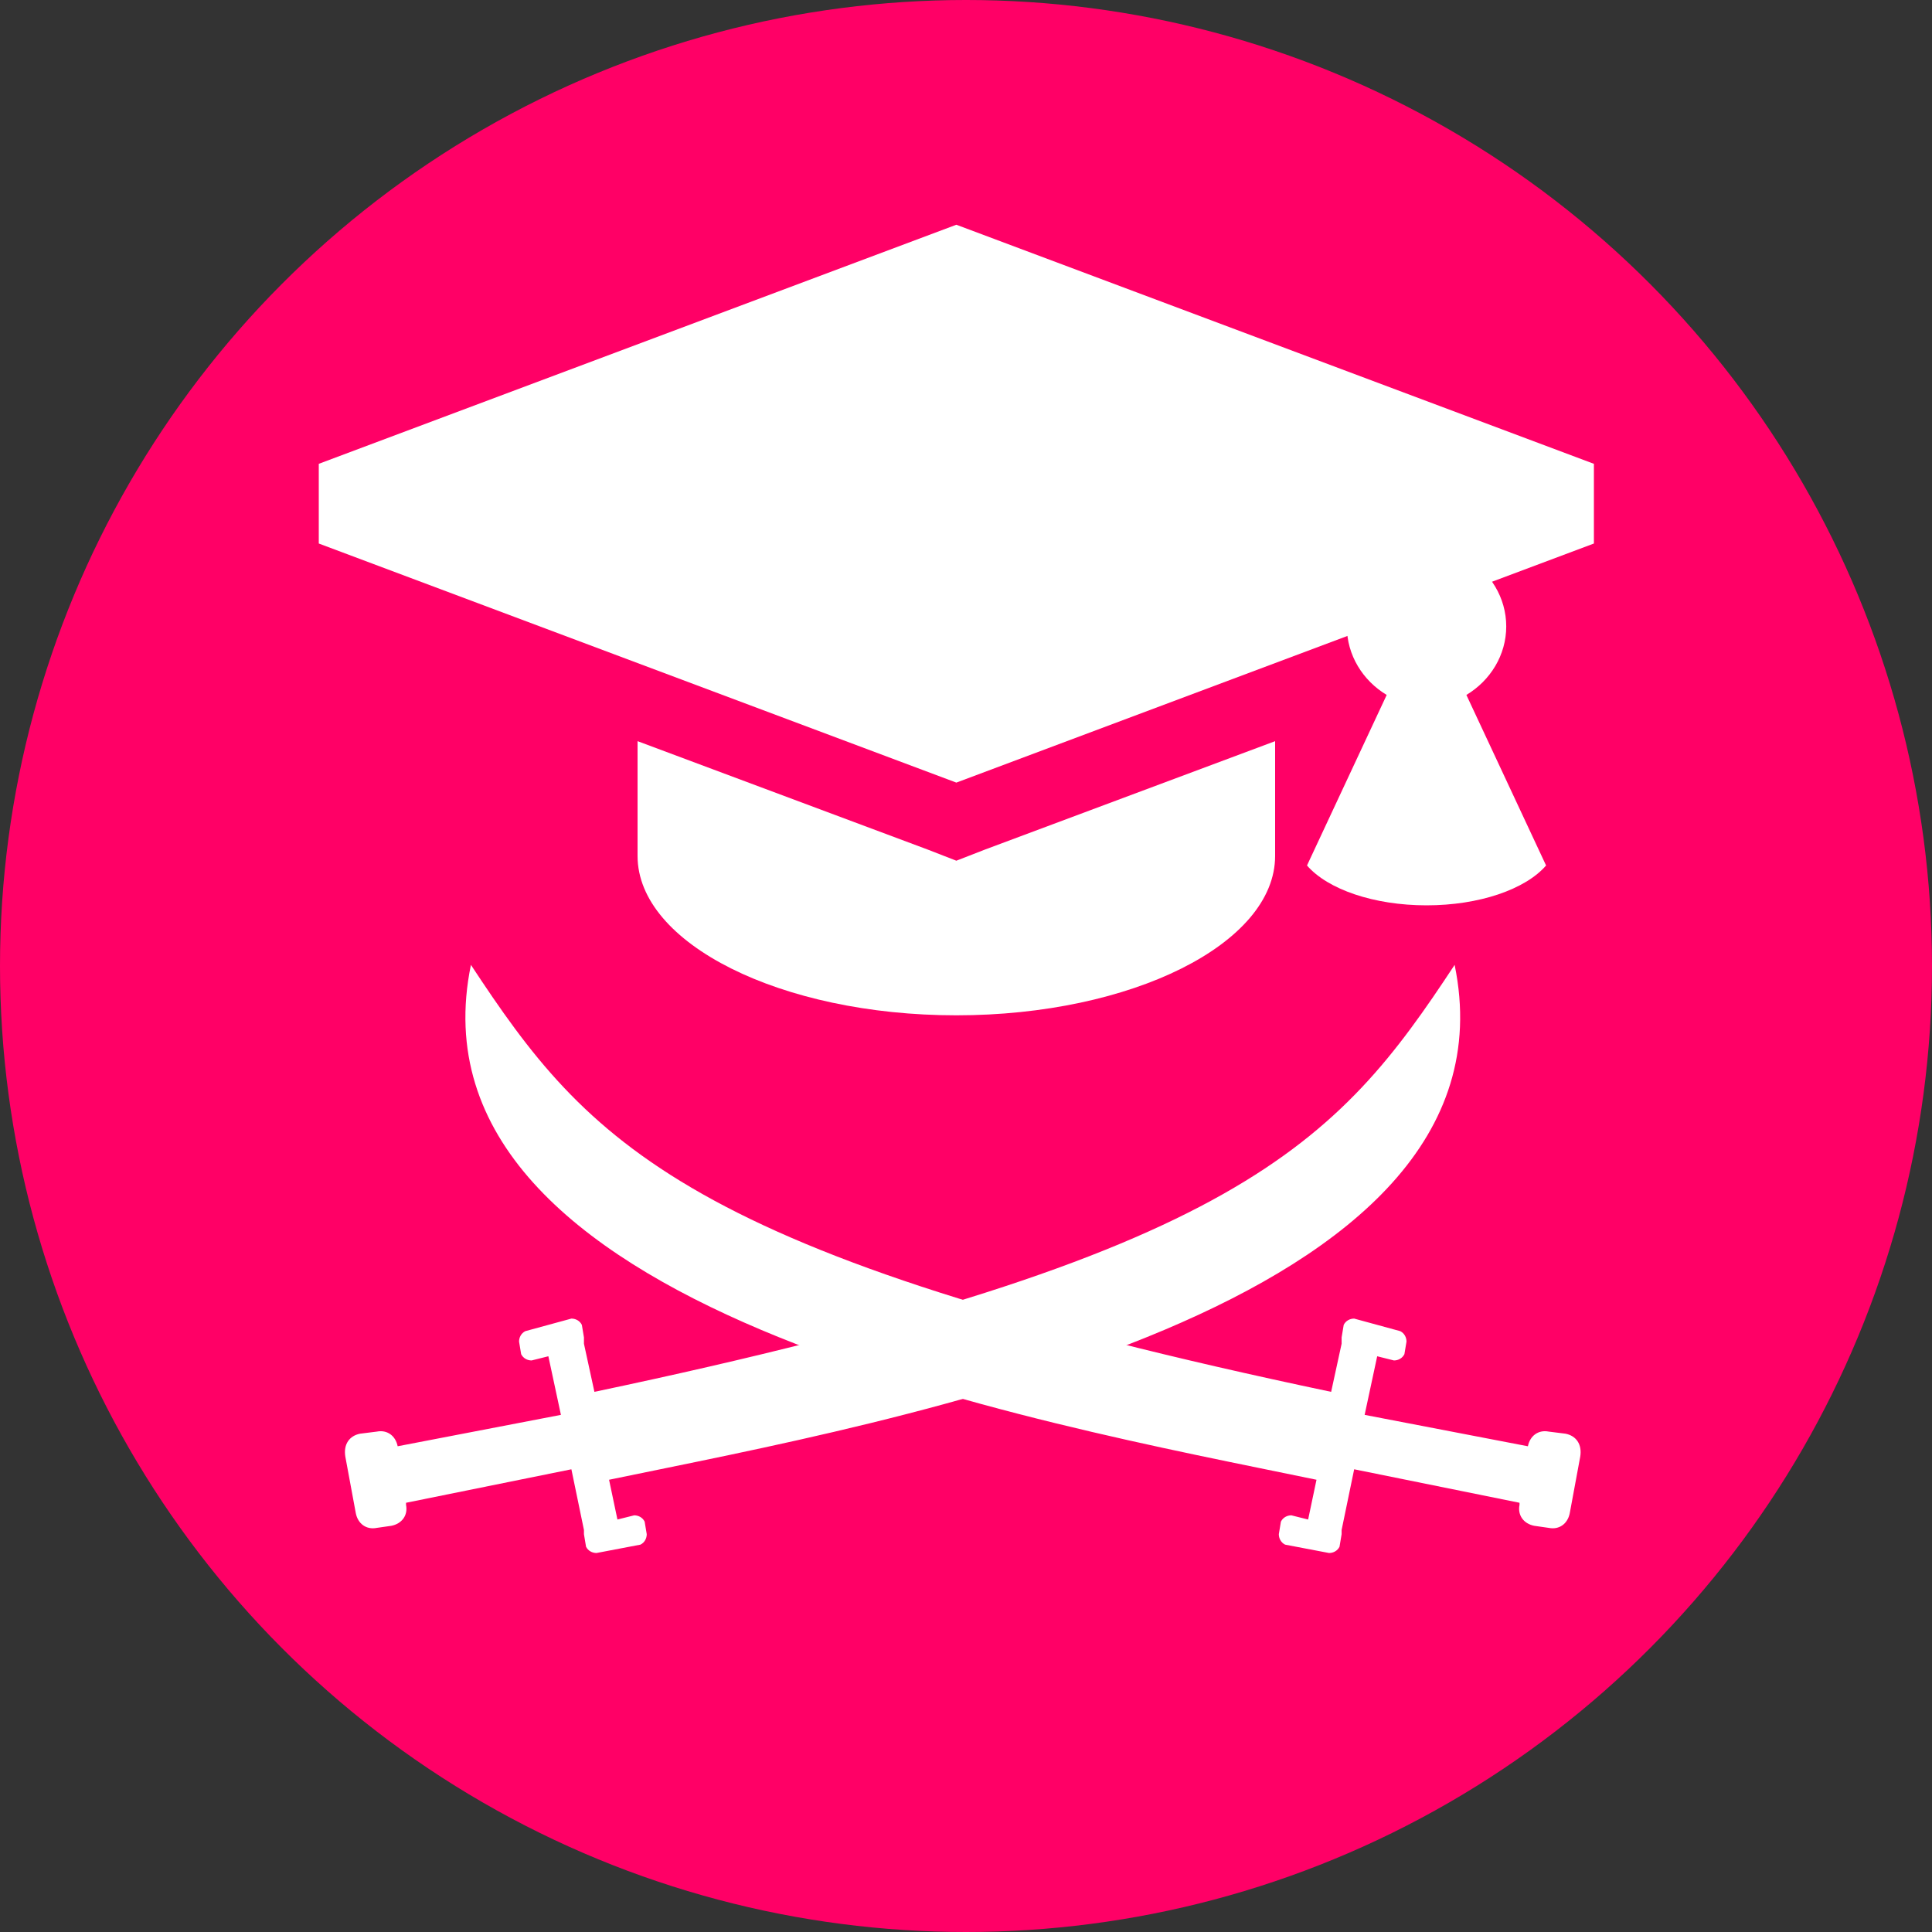
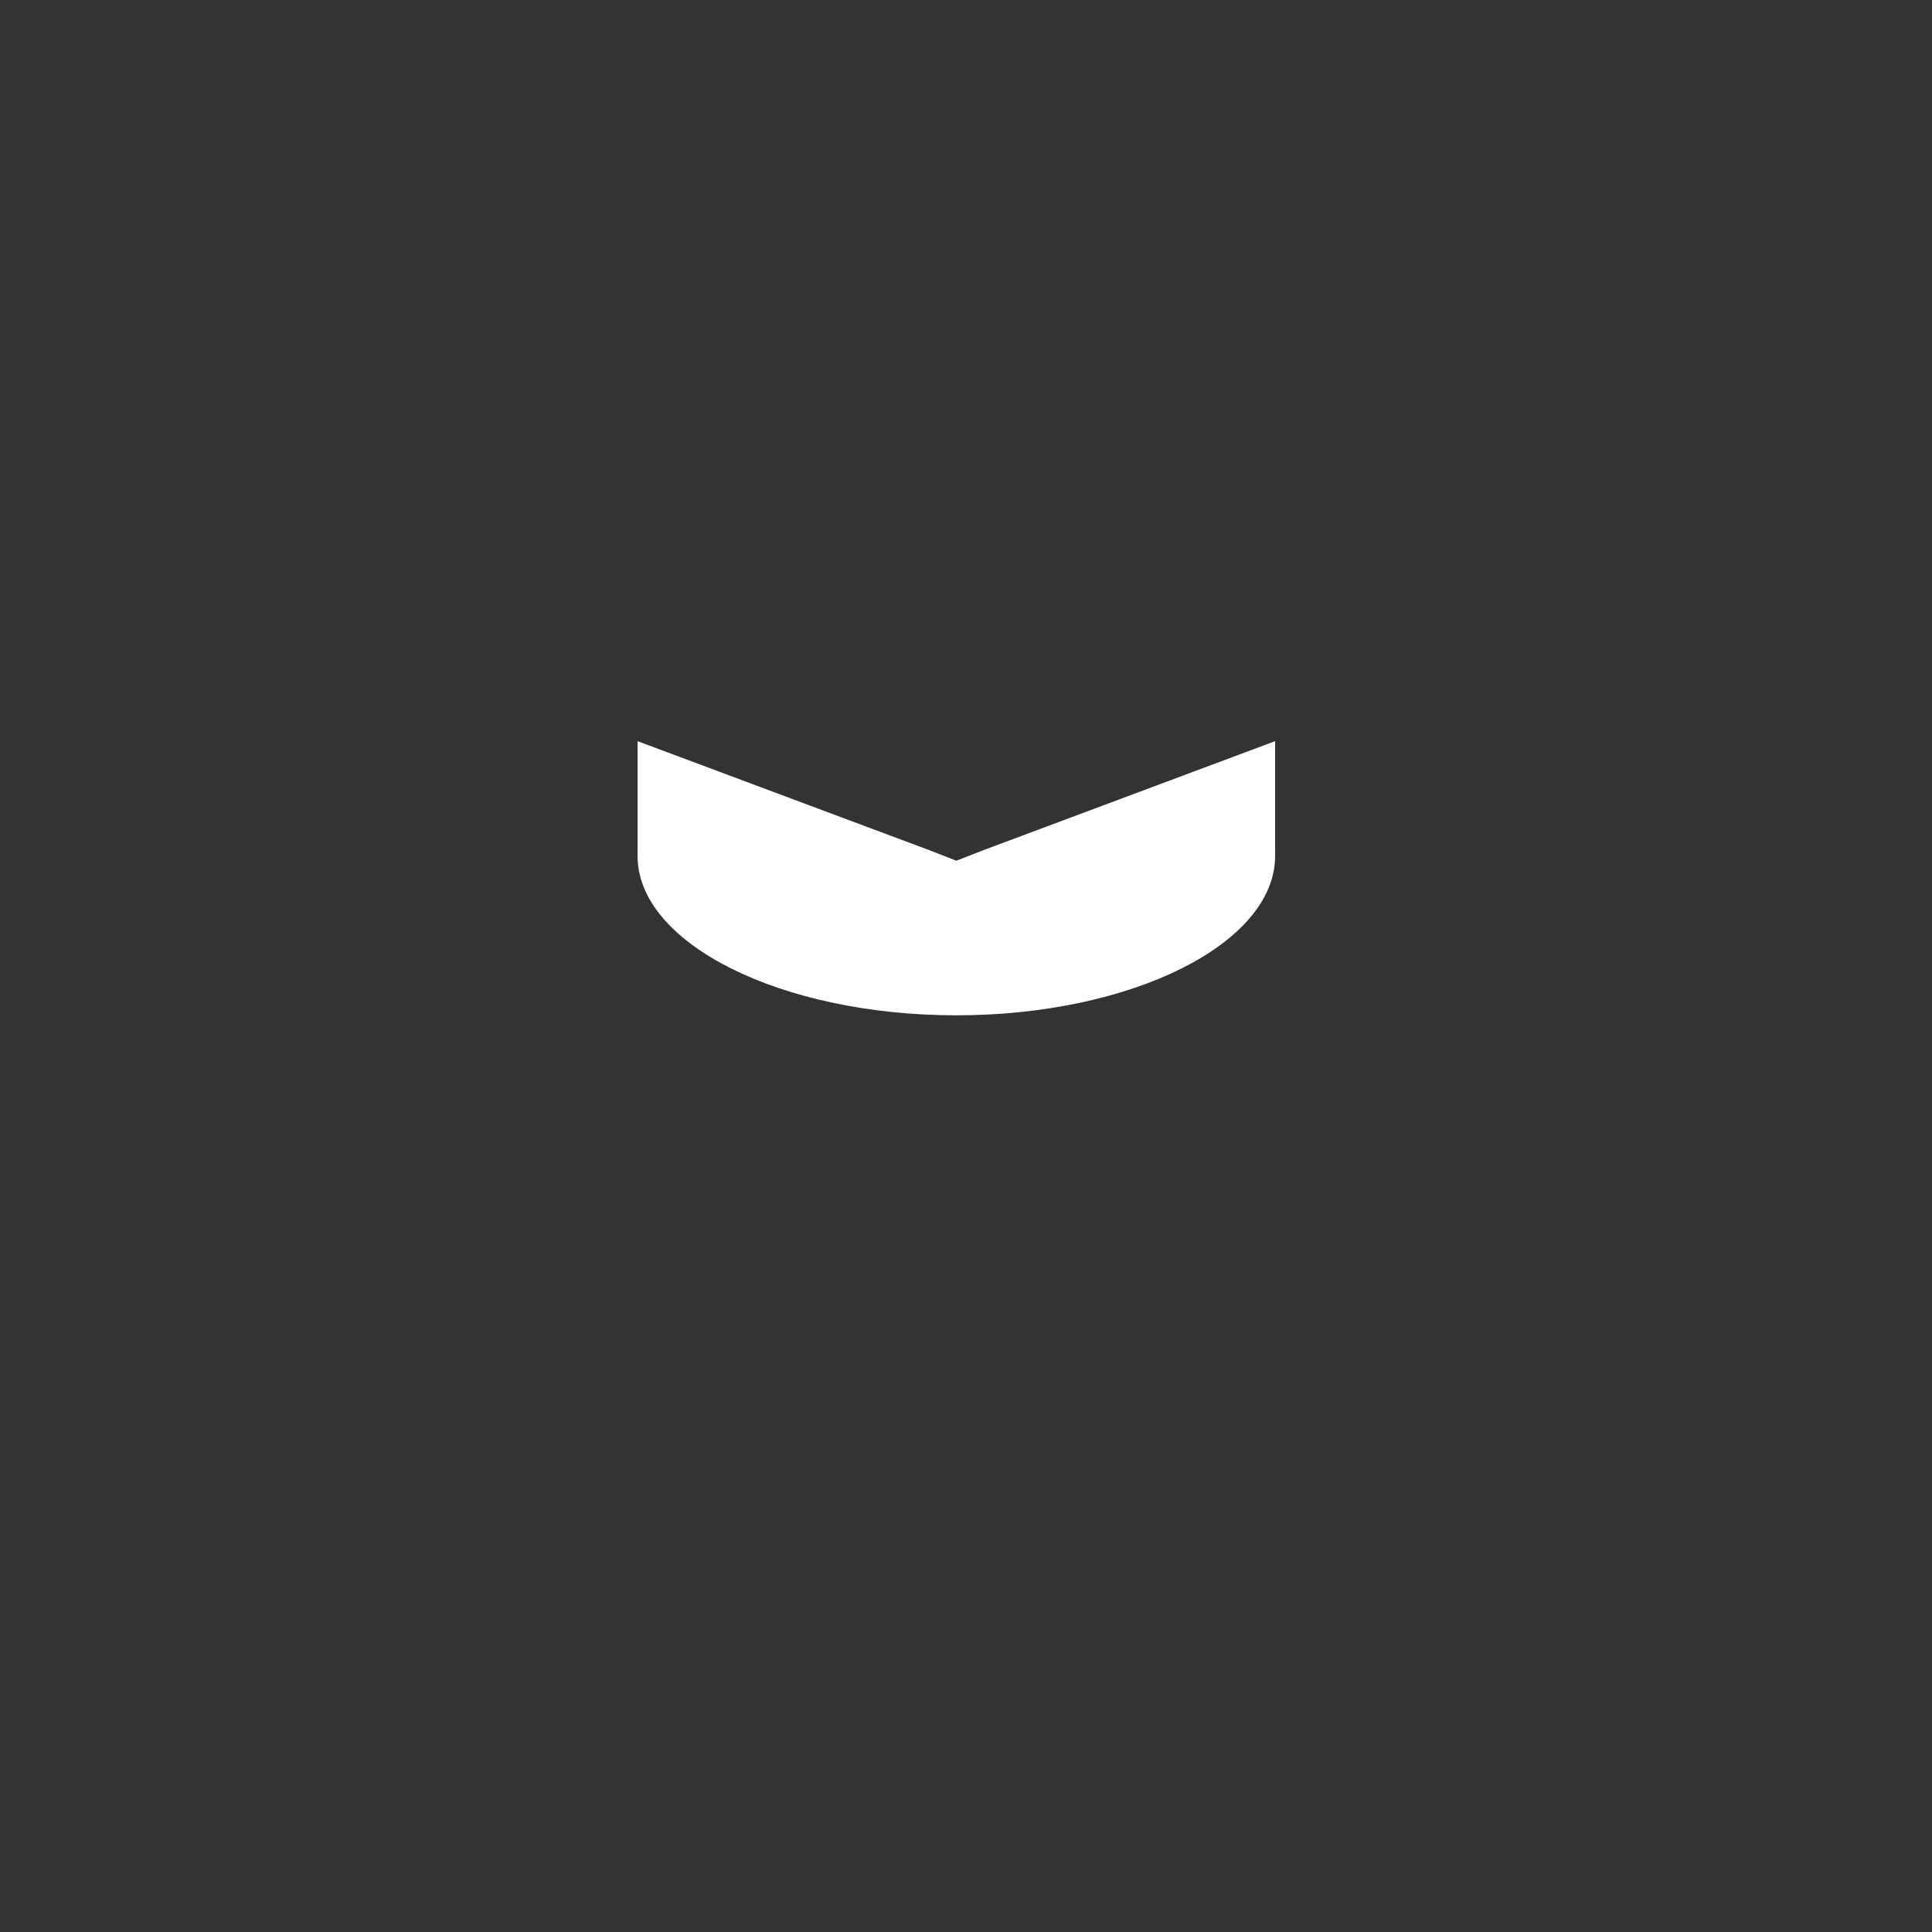
<svg xmlns="http://www.w3.org/2000/svg" xmlns:xlink="http://www.w3.org/1999/xlink" version="1.0" viewBox="0 0 60 60" fill="white">
  <rect x="0" y="0" width="60" height="60" fill="#333333" stroke="none" />
  <style>
#logo { fill:white }
circle { fill: #f06 }
</style>
  <title>Lea Verou was here</title>
  <defs>
-     <path id="sword" d="M58.8,53.5L58,53.4c-0.5-0.1-0.9,0.2-1,0.7l-7.8-1.5l0.6-2.8l0.8,0.2c0.2,0,0.4-0.1,0.5-0.3l0.1-0.6   c0-0.2-0.1-0.4-0.3-0.5L48.7,48c-0.2,0-0.4,0.1-0.5,0.3l-0.1,0.6c0,0.1,0,0.2,0,0.3l-0.5,2.3C16.7,45,12.1,39.6,6.5,31.1   C3.1,47.6,33.4,52.9,46.9,55.7l-0.4,1.9l-0.8-0.2c-0.2,0-0.4,0.1-0.5,0.3l-0.1,0.6c0,0.2,0.1,0.4,0.3,0.5l2.1,0.4   c0.2,0,0.4-0.1,0.5-0.3l0.1-0.6c0-0.1,0-0.2,0-0.2l0.6-2.9l7.9,1.6l0,0.1c-0.1,0.5,0.2,0.9,0.7,1L58,58c0.5,0.1,0.9-0.2,1-0.7   l0.5-2.7C59.6,54,59.3,53.6,58.8,53.5z" />
-   </defs>
-   <circle r="50%" cx="50%" cy="50%" />
+     </defs>
  <g transform="scale(.66) translate(15,3)">
    <svg id="cap" viewBox="0 0 80 60">
-       <path d="M 80,20.1 v -5l -40,-15 l -40,15 v 5 l 40,15 l 40,-15 z" />
-       <path d="M 72,20 h -5 v 1 c -1.5,0.9,-2.5,2.5,-2.5,4.3 s 1,3.4,2.5,4.3 l -5,10.7 c 1.3,1.5,4.2,2.5,7.5,2.5s 6.2,-1,7.5,-2.5 l -5,-10.7 c 1.5,-0.9,2.5,-2.5,2.5,-4.3 s -1,-3.4,-2.5,-4.3 v -1 z" />
      <path d="M 40,40 l -1.8,-0.7 l -18.2,-6.8 v 7.2 c 0,5.5,9,10,20,10 s 20,-4.5,20,-10 v -7.2 l -18.2,6.8 l -1.8,0.7 z" />
    </svg>
  </g>
  <g id="logo" transform="scale(.65) translate(16,15)">
    <use xlink:href="#sword" />
    <g transform="scale(-1,1) translate(-60,0)">
      <use xlink:href="#sword" />
    </g>
  </g>
</svg>